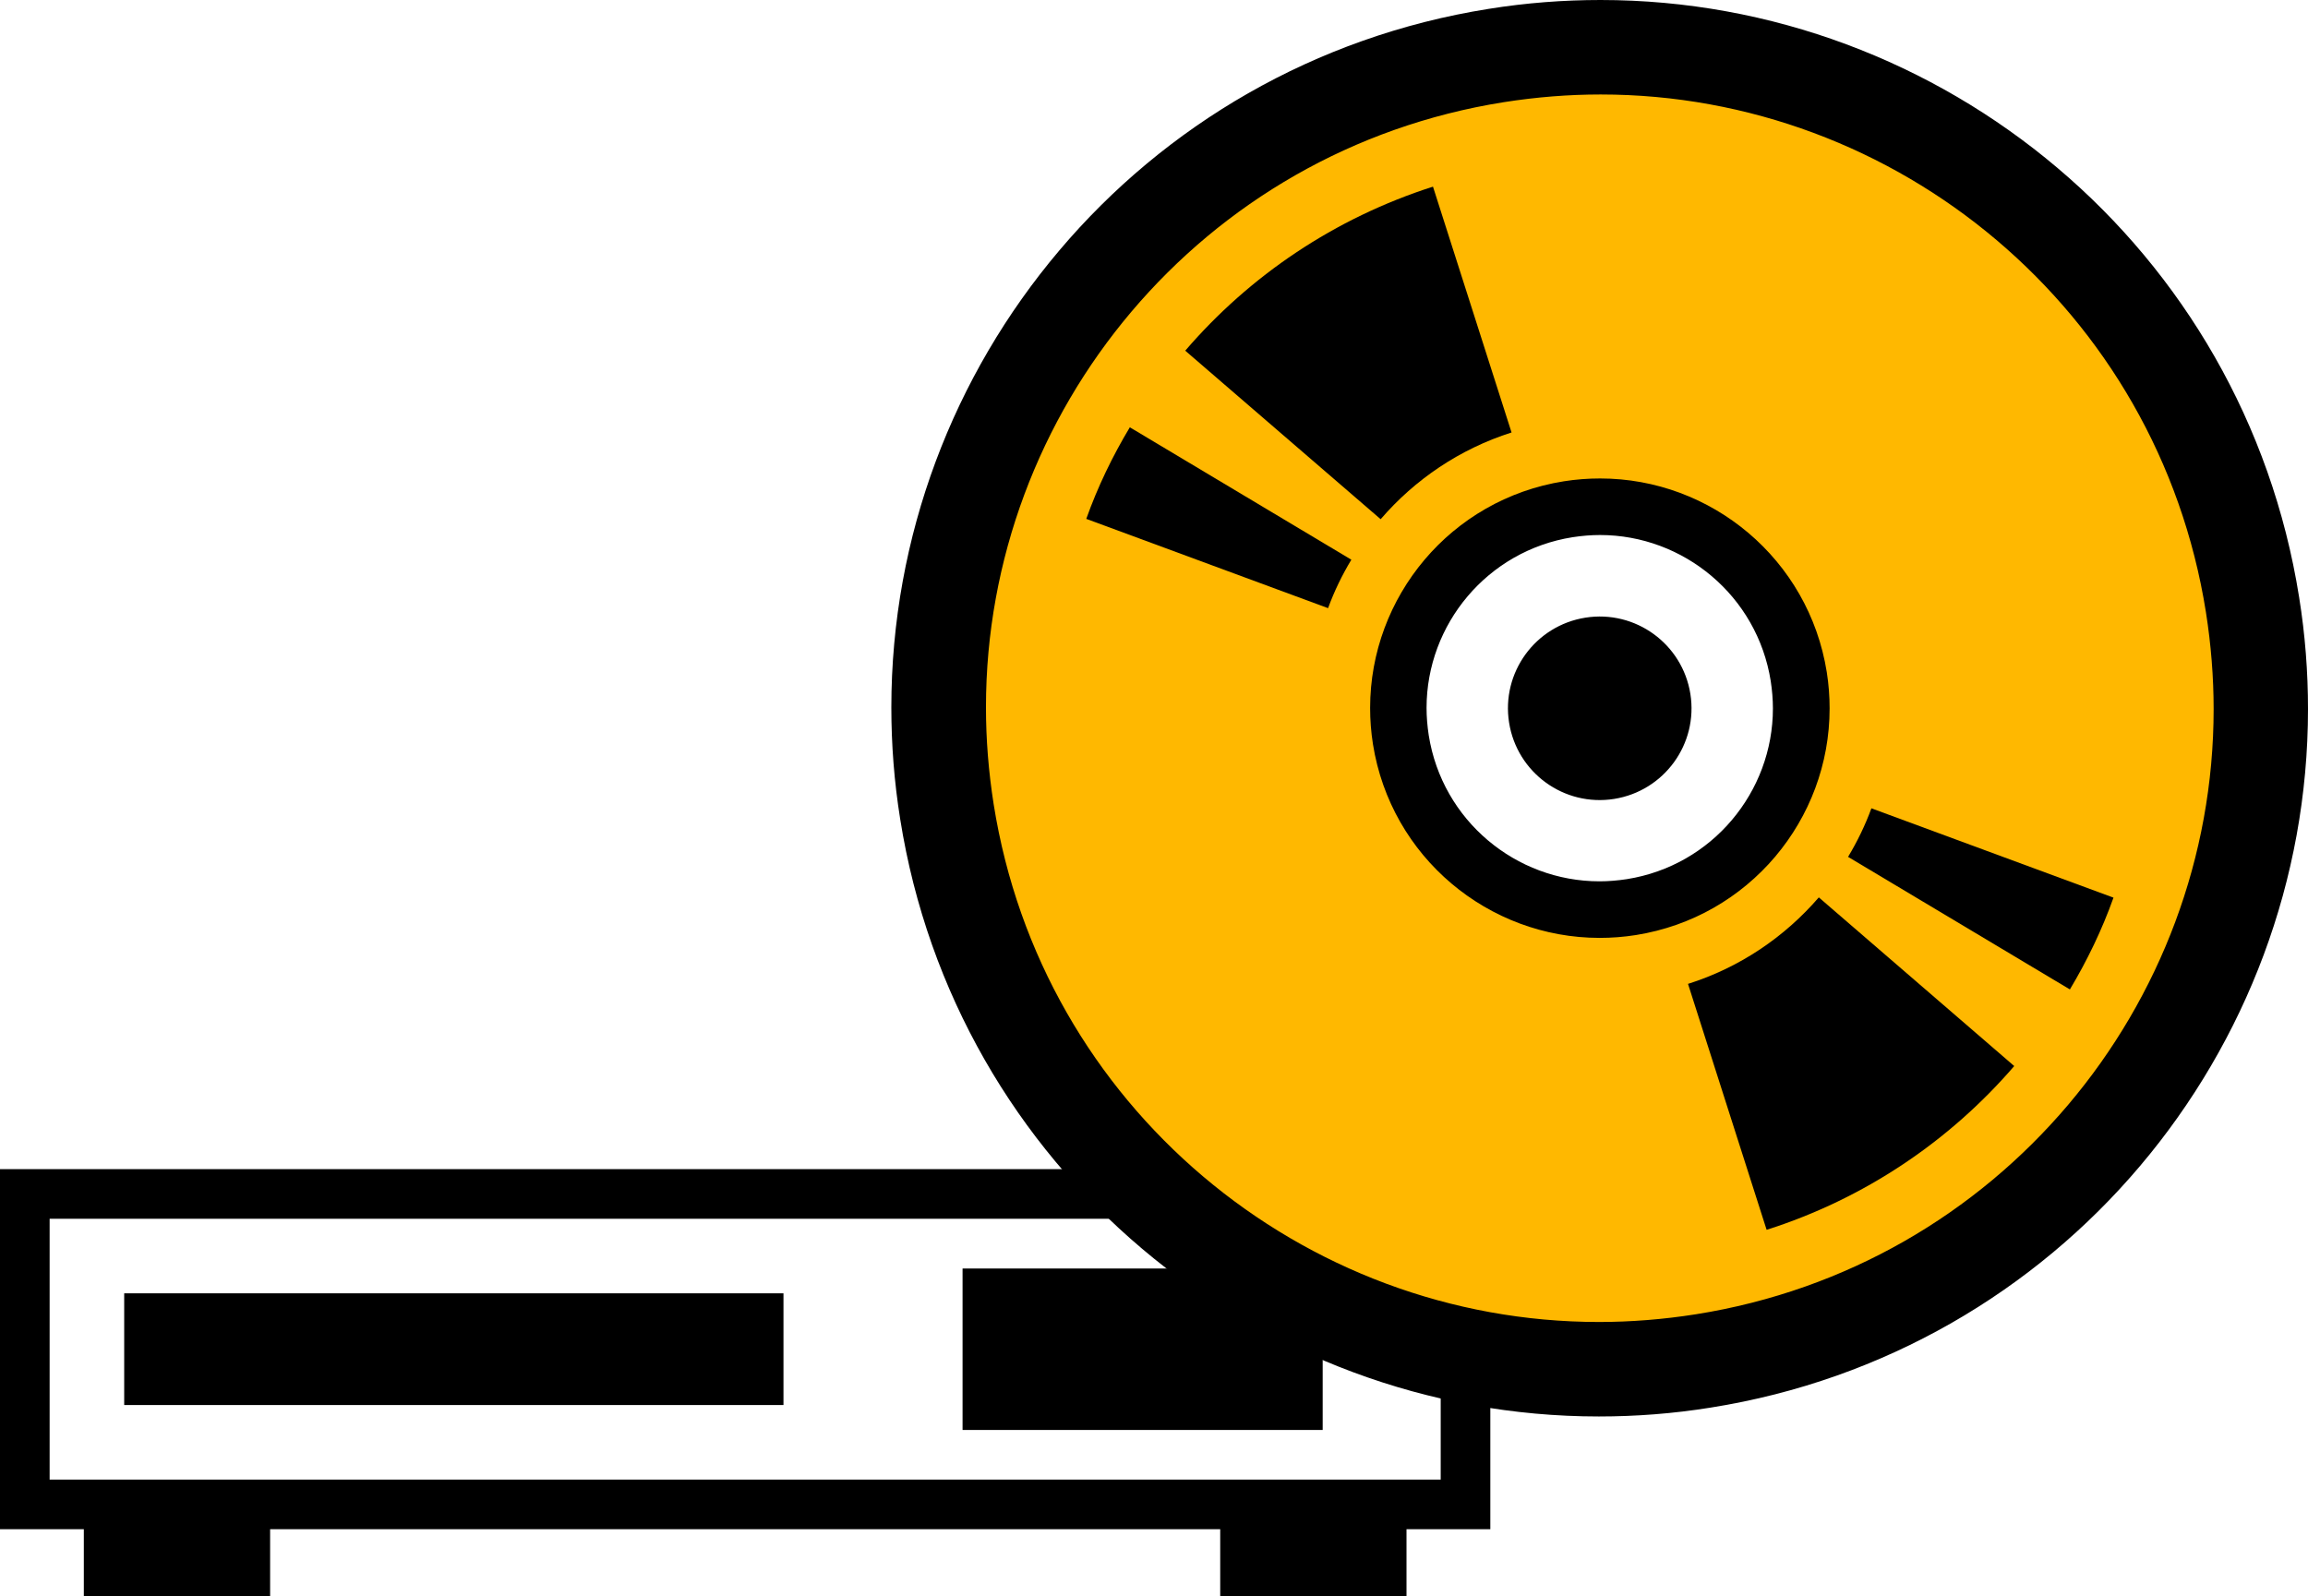
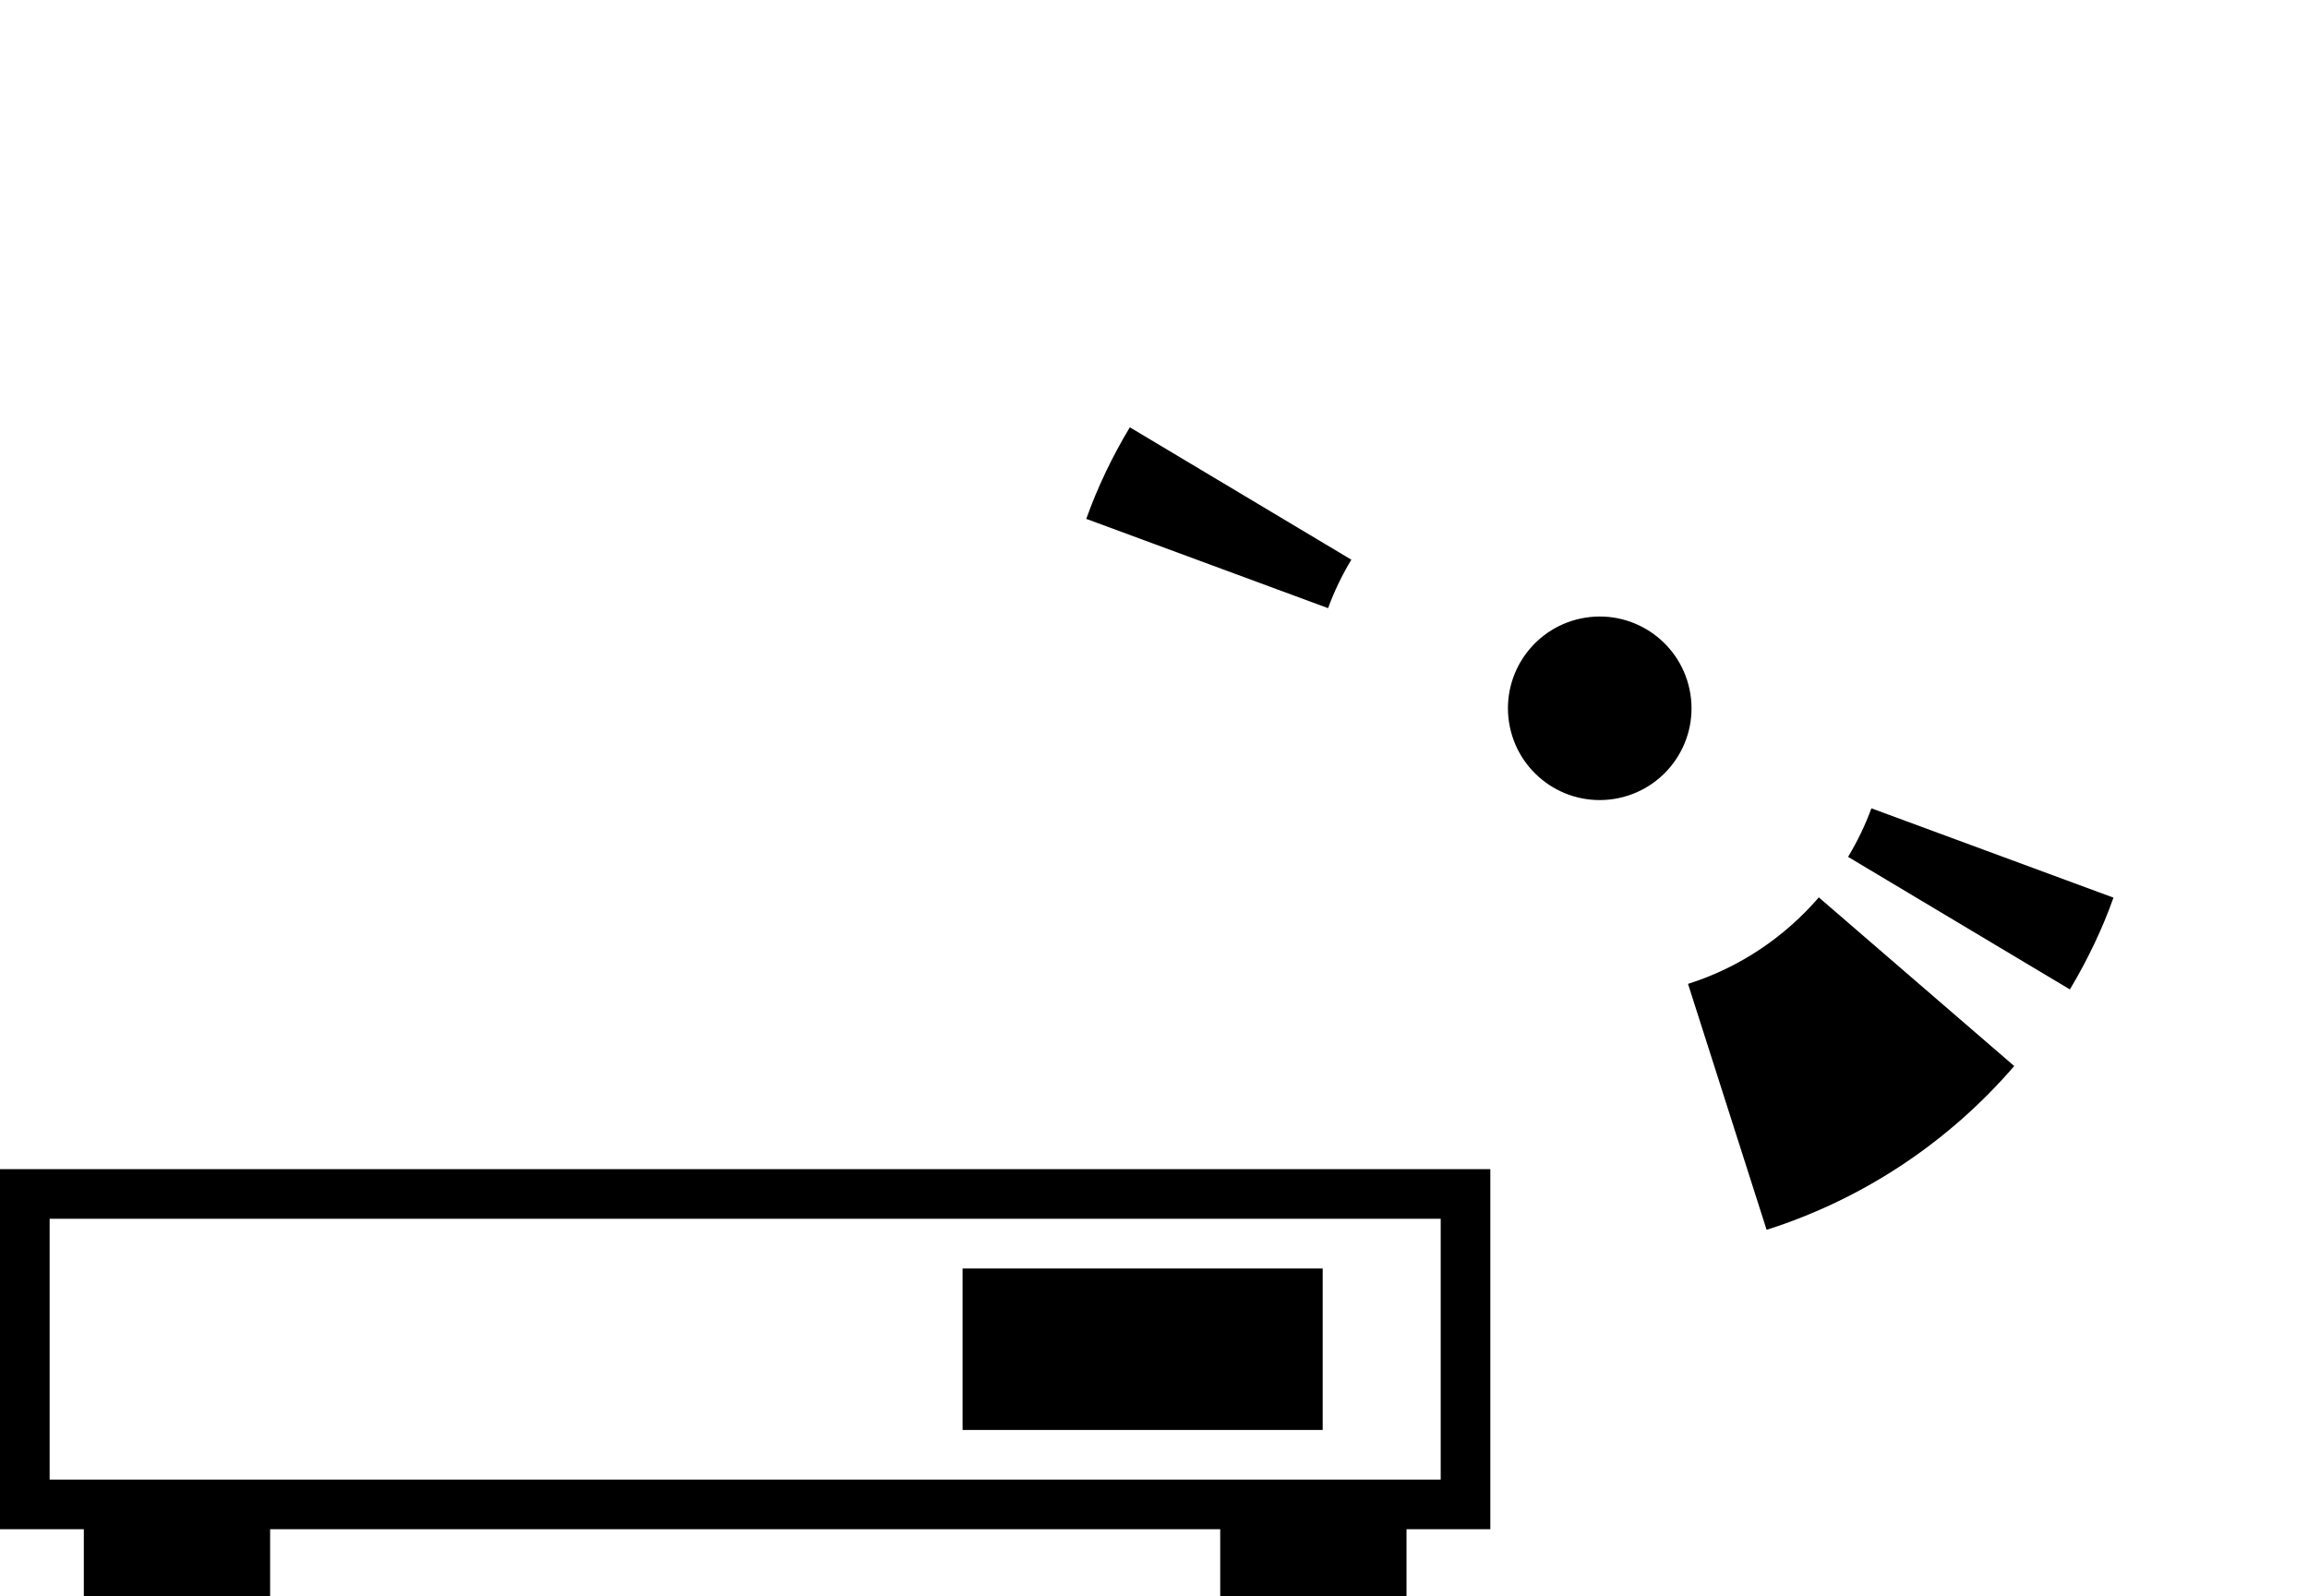
<svg xmlns="http://www.w3.org/2000/svg" id="_レイヤー_2" data-name="レイヤー 2" viewBox="0 0 179.52 124.18">
  <defs>
    <style>
      .cls-1 {
        fill: #ffb800;
      }
    </style>
  </defs>
  <g id="FLOW">
    <g>
      <g>
        <path d="M0,90.95v28.01h6.52v5.22h14.49v-5.22h73.9v5.22h14.49v-5.22h6.52v-28.01H0ZM112.06,115.1H3.86v-20.29h108.2v20.29h0Z" />
        <rect x="74.87" y="98.68" width="28.01" height="12.56" />
-         <rect x="9.66" y="100.61" width="51.28" height="8.69" />
      </g>
      <g>
-         <path class="cls-1" d="M125.3,3.5c-28.98,0-52.47,23.49-52.47,52.47s23.49,52.47,52.47,52.47,52.47-23.49,52.47-52.47S154.28,3.5,125.3,3.5ZM124.43,69.96c-8.21,0-14.87-6.66-14.87-14.87s6.66-14.87,14.87-14.87,14.87,6.66,14.87,14.87-6.66,14.87-14.87,14.87Z" />
        <g>
-           <path d="M178.83,46.46c-2.15-13.55-9.09-25.19-18.8-33.4C150.32,4.84,137.81,0,124.49,0c-2.87,0-5.78.22-8.7.69-13.55,2.15-25.19,9.09-33.4,18.8-8.22,9.71-13.06,22.22-13.06,35.54,0,2.87.22,5.78.69,8.7,2.15,13.55,9.09,25.19,18.8,33.4,9.71,8.22,22.22,13.06,35.54,13.06,2.87,0,5.78-.22,8.7-.69,13.55-2.15,25.19-9.09,33.4-18.8,8.22-9.71,13.06-22.22,13.06-35.54,0-2.87-.22-5.78-.69-8.7ZM160.86,85.95c-7.14,8.43-17.18,14.42-28.95,16.29-2.54.4-5.06.6-7.54.6-11.53,0-22.37-4.19-30.79-11.32-8.43-7.14-14.42-17.18-16.29-28.95-.4-2.54-.6-5.06-.6-7.54,0-11.53,4.19-22.37,11.32-30.79,7.14-8.43,17.18-14.42,28.95-16.29,2.54-.4,5.06-.6,7.54-.6,11.53,0,22.37,4.19,30.79,11.32,8.43,7.14,14.42,17.18,16.29,28.95.4,2.54.6,5.06.6,7.54,0,11.53-4.19,22.37-11.32,30.79Z" />
          <path d="M143.75,66.66l17.25,10.31c1.35-2.26,2.5-4.64,3.39-7.14l-18.83-6.95c-.48,1.32-1.1,2.59-1.81,3.77Z" />
          <path d="M131.3,76.55l6.11,19.12c7.66-2.44,14.25-6.93,19.26-12.74l-15.2-13.12c-2.65,3.07-6.13,5.45-10.18,6.73Z" />
          <path d="M84.48,40.36l18.82,6.95c.48-1.32,1.1-2.59,1.81-3.77l-17.23-10.3c-1.35,2.25-2.5,4.63-3.39,7.13Z" />
-           <path d="M117.57,33.64l-6.11-19.12c-7.66,2.45-14.26,6.93-19.27,12.76l15.2,13.11c2.65-3.08,6.14-5.46,10.19-6.75Z" />
          <path d="M123.31,48.05c-3.89.62-6.55,4.27-5.93,8.17.62,3.89,4.27,6.55,8.17,5.93,3.89-.62,6.55-4.27,5.93-8.17-.62-3.89-4.27-6.55-8.17-5.93Z" />
-           <path d="M142.31,55.11c0-.93-.07-1.88-.22-2.82-1.4-8.8-8.99-15.07-17.63-15.07-.93,0-1.87.07-2.82.22-8.8,1.4-15.07,8.99-15.07,17.63,0,.93.07,1.87.22,2.82,1.4,8.8,8.99,15.07,17.63,15.07.93,0,1.87-.07,2.82-.22,8.8-1.4,15.07-8.98,15.07-17.63ZM126.54,68.39c-.72.11-1.43.17-2.13.17-6.5,0-12.23-4.73-13.28-11.36-.11-.72-.17-1.43-.17-2.13,0-6.5,4.73-12.23,11.36-13.28.72-.11,1.43-.17,2.13-.17,6.5,0,12.23,4.73,13.28,11.36.11.72.17,1.43.17,2.13,0,6.5-4.73,12.23-11.36,13.28Z" />
        </g>
      </g>
    </g>
  </g>
</svg>